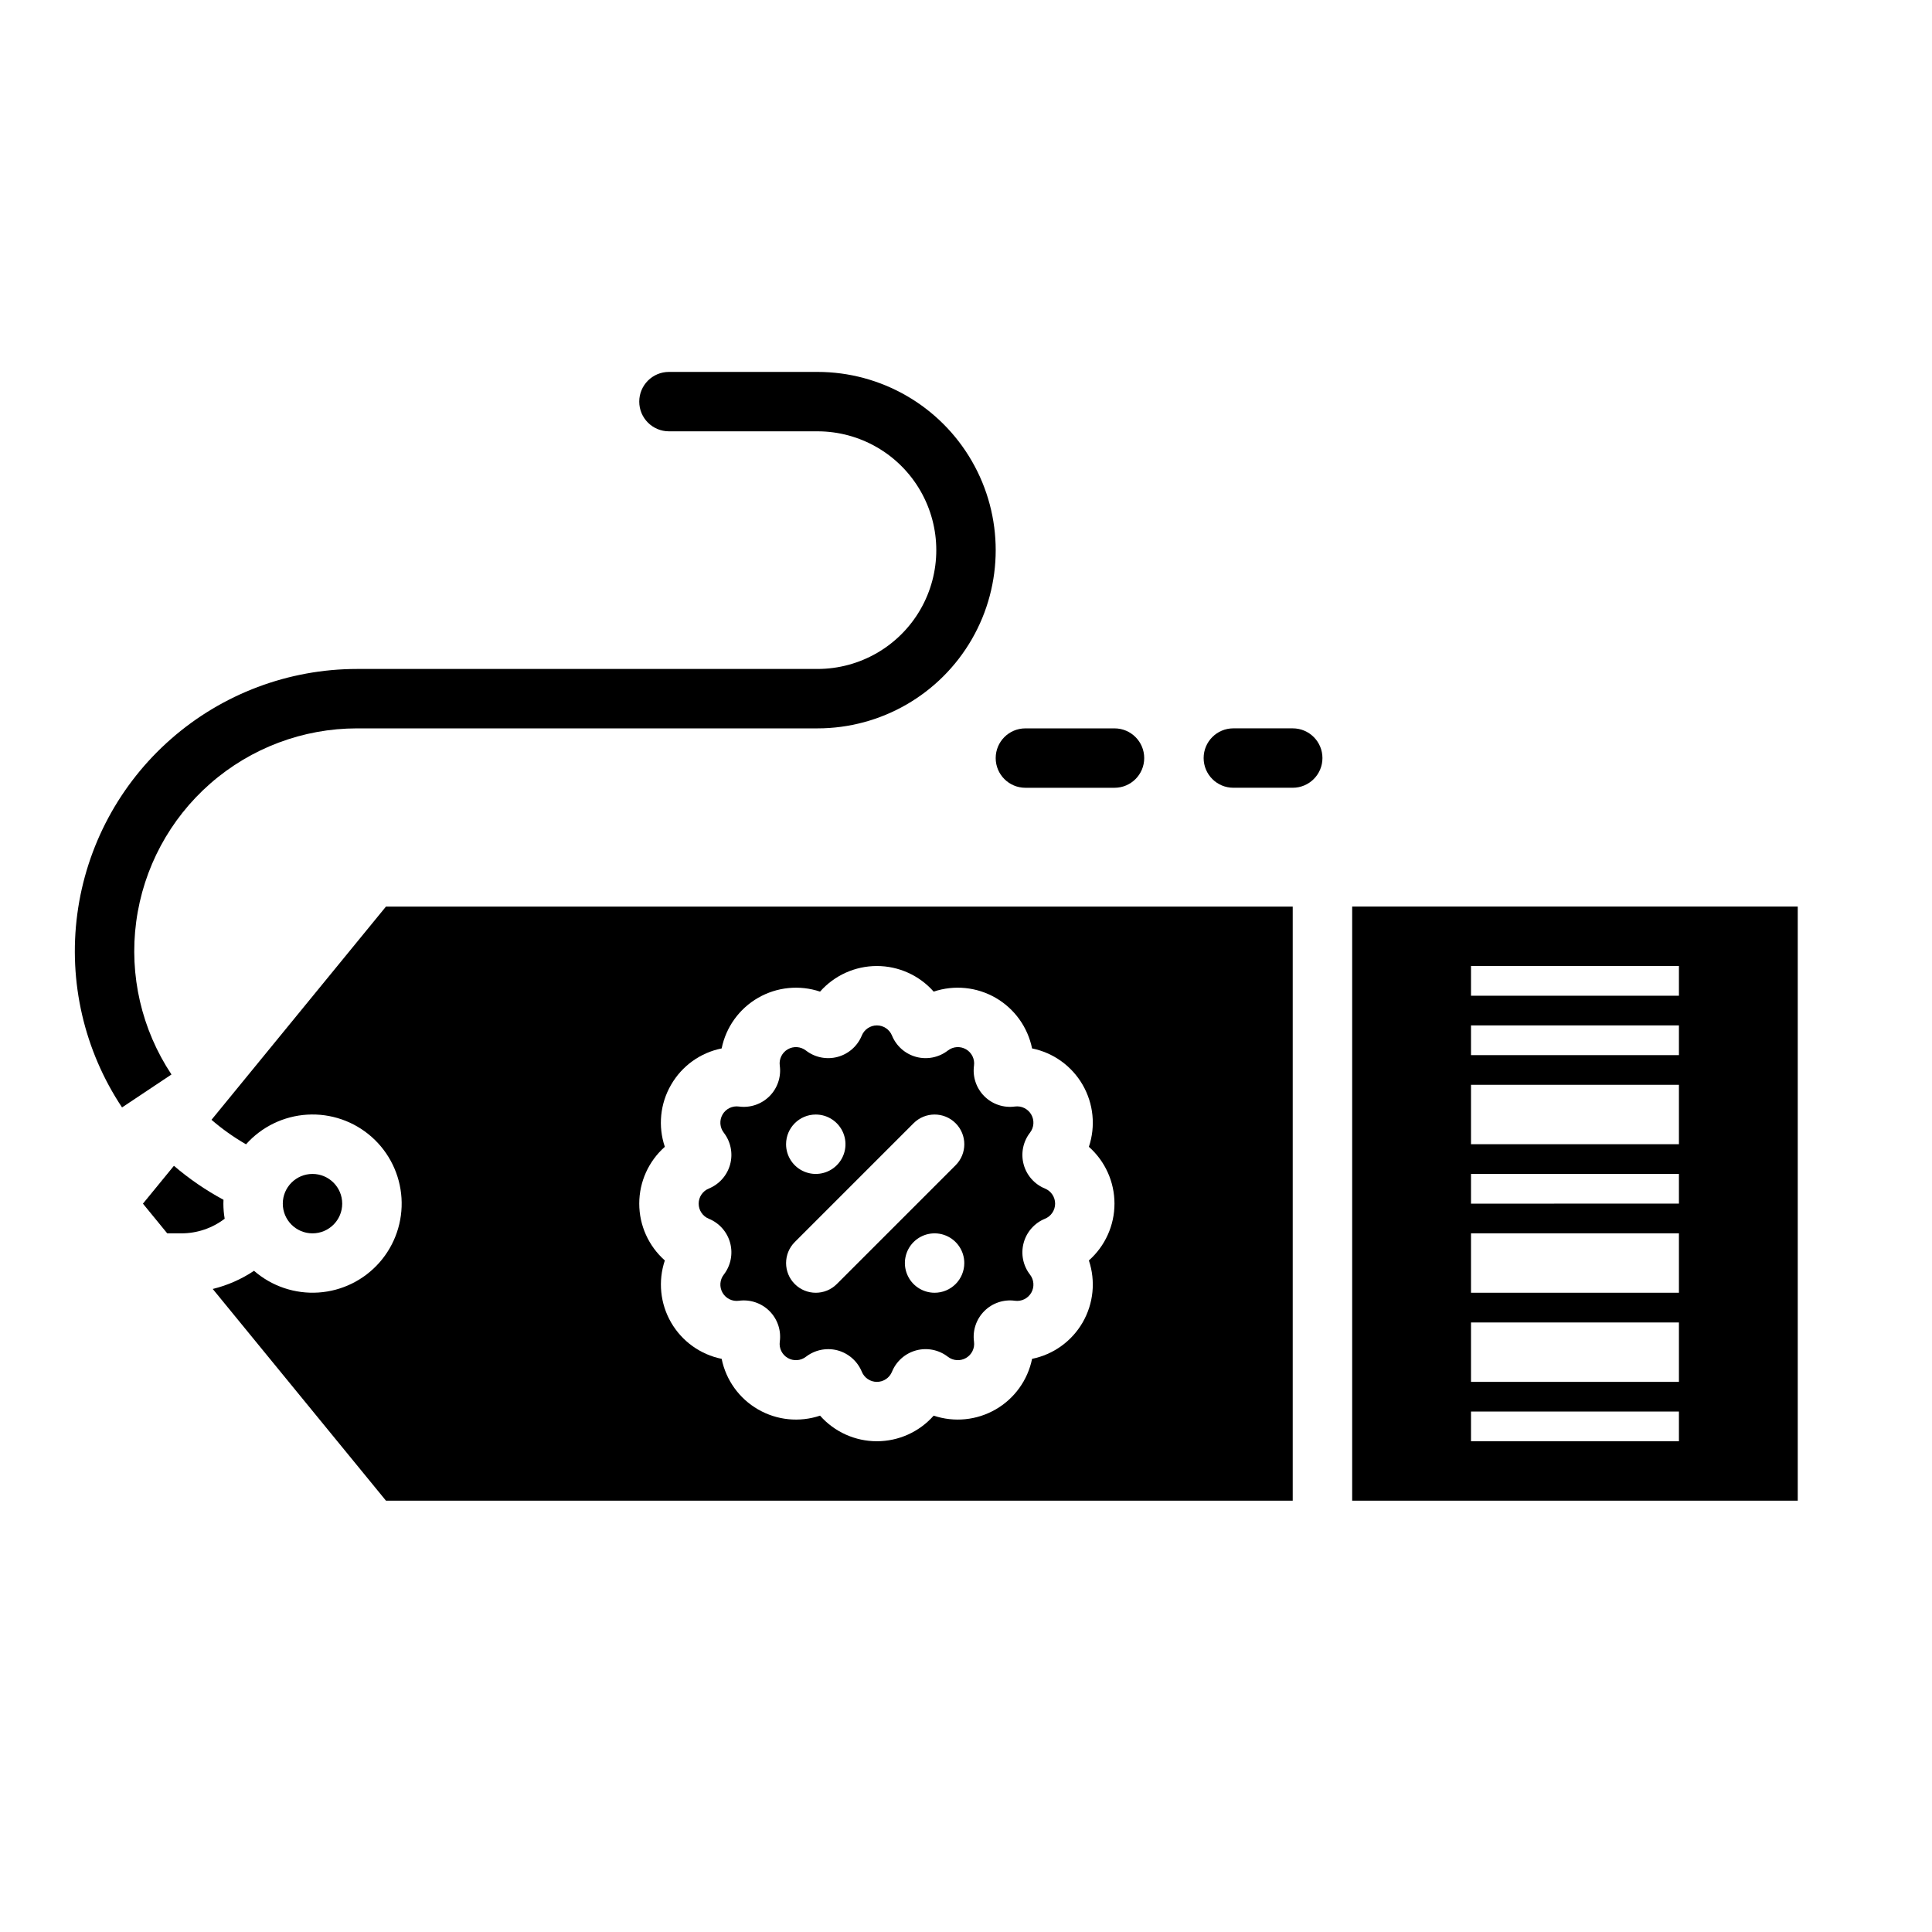
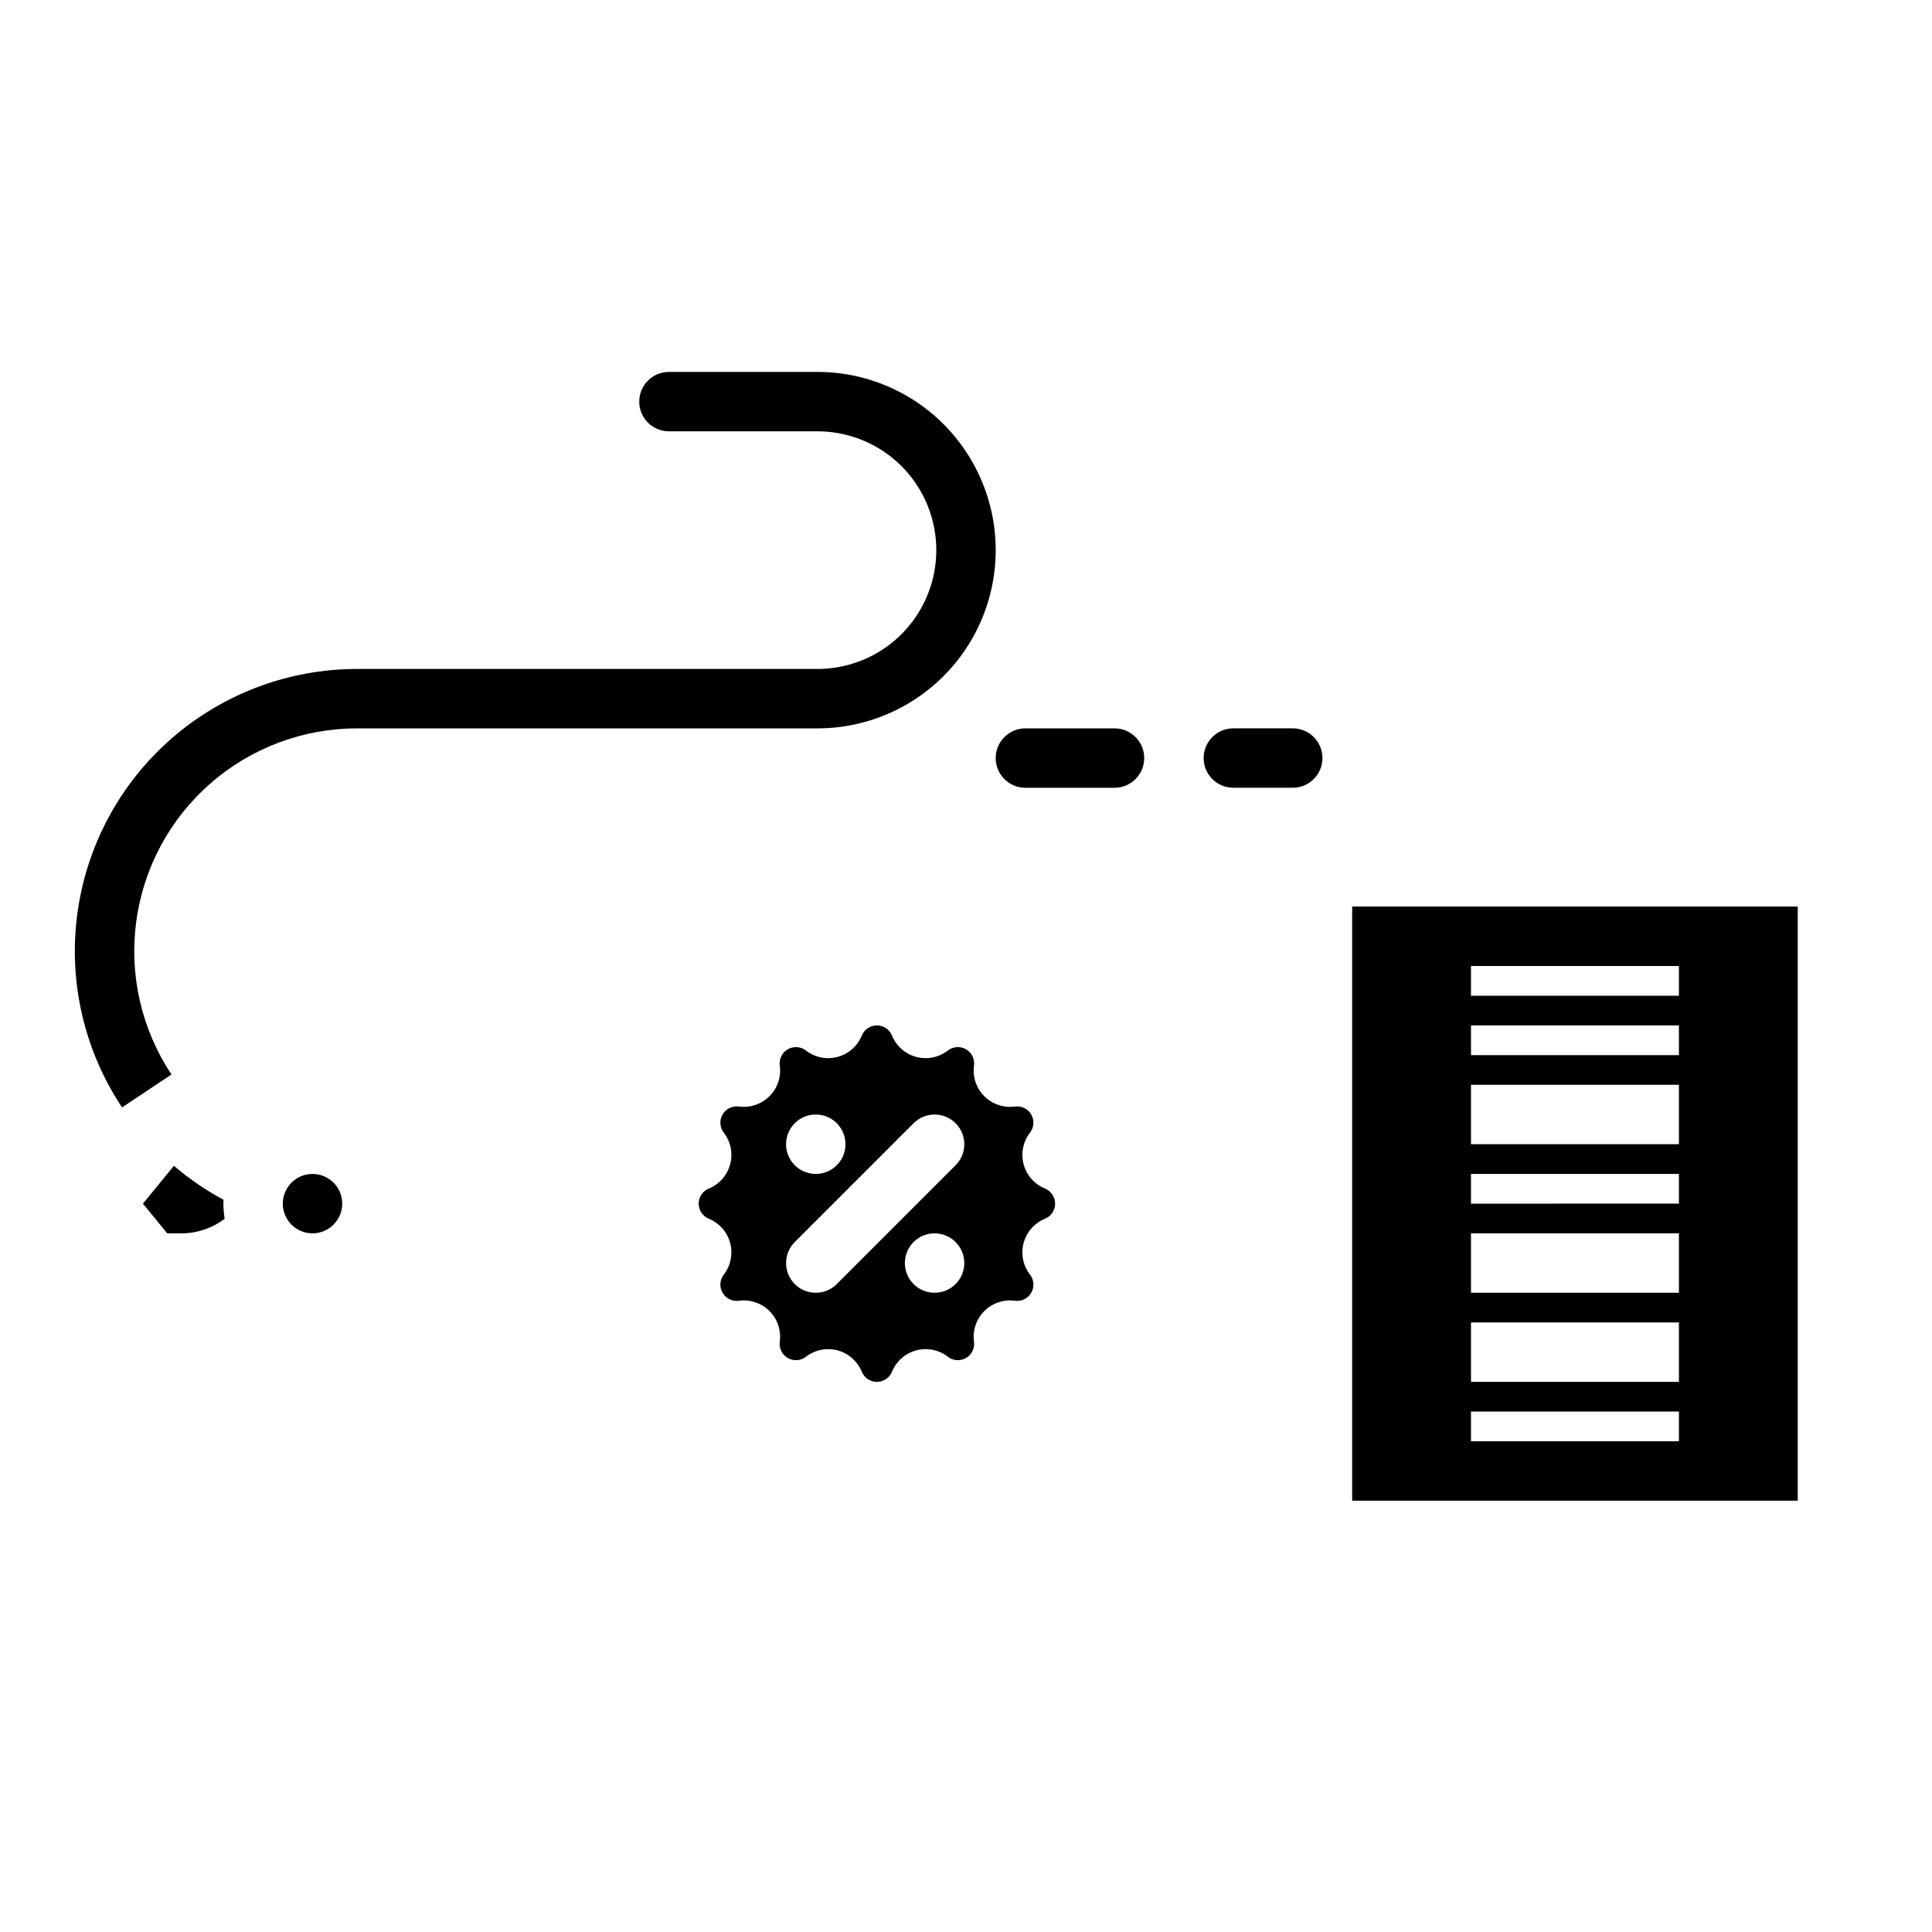
<svg xmlns="http://www.w3.org/2000/svg" fill="#000000" width="800px" height="800px" version="1.1" viewBox="144 144 512 512">
  <g>
    <path d="m234.69 462.98c0 4.348-3.527 7.871-7.875 7.871s-7.871-3.523-7.871-7.871c0-4.348 3.523-7.875 7.871-7.875s7.875 3.527 7.875 7.875" />
-     <path d="m200.05 440.76c2.84 2.449 5.902 4.625 9.152 6.492 4.156-4.664 9.992-7.488 16.23-7.859 6.238-0.371 12.367 1.746 17.047 5.887s7.527 9.965 7.922 16.199-1.699 12.375-5.82 17.07c-4.125 4.695-9.938 7.566-16.172 7.981-6.234 0.418-12.379-1.652-17.09-5.754-3.336 2.231-7.039 3.859-10.941 4.812l45.906 56.105h240.3v-157.44h-240.3zm121.79-9.273c2.871-4.996 7.754-8.512 13.406-9.645 1.145-5.644 4.656-10.523 9.645-13.402s10.969-3.481 16.43-1.652c3.816-4.316 9.297-6.785 15.055-6.785 5.758 0 11.242 2.469 15.055 6.785 5.461-1.828 11.445-1.23 16.434 1.652 4.984 2.879 8.496 7.758 9.645 13.402 5.641 1.145 10.523 4.66 13.402 9.645 2.879 4.988 3.481 10.969 1.652 16.43 4.312 3.816 6.785 9.297 6.785 15.059 0 5.758-2.473 11.238-6.785 15.055 1.828 5.461 1.227 11.441-1.652 16.43-2.879 4.984-7.762 8.5-13.402 9.645-1.148 5.644-4.66 10.523-9.648 13.402-4.984 2.879-10.969 3.481-16.43 1.652-3.812 4.316-9.297 6.785-15.055 6.785-5.758 0-11.238-2.469-15.055-6.785-5.461 1.832-11.441 1.23-16.43-1.652-4.988-2.879-8.5-7.758-9.645-13.402-5.644-1.145-10.523-4.66-13.406-9.645-2.879-4.988-3.481-10.969-1.652-16.43-4.312-3.816-6.781-9.297-6.781-15.055 0-5.762 2.469-11.242 6.781-15.059-1.844-5.457-1.242-11.449 1.652-16.43z" />
    <path d="m331.84 466.98c2.789 1.137 4.883 3.512 5.66 6.418s0.152 6.012-1.691 8.391c-1.074 1.387-1.203 3.285-0.324 4.805 0.875 1.52 2.586 2.359 4.324 2.121 2.984-0.406 5.984 0.602 8.113 2.731 2.129 2.129 3.137 5.129 2.727 8.113-0.234 1.738 0.602 3.449 2.121 4.324 1.523 0.879 3.422 0.75 4.809-0.328 1.695-1.309 3.777-2.016 5.918-2.016 0.836 0 1.668 0.109 2.473 0.324 2.902 0.789 5.273 2.879 6.418 5.66 0.664 1.625 2.246 2.688 4 2.688 1.754 0 3.336-1.062 4-2.688 1.137-2.785 3.512-4.879 6.418-5.66 2.906-0.777 6.008-0.152 8.387 1.691 1.387 1.074 3.289 1.207 4.809 0.328 1.523-0.875 2.363-2.586 2.121-4.328-0.406-2.981 0.605-5.984 2.734-8.109 2.125-2.129 5.129-3.141 8.109-2.731 1.738 0.238 3.449-0.602 4.328-2.121 0.875-1.52 0.746-3.422-0.332-4.809-1.844-2.379-2.469-5.481-1.688-8.387 0.777-2.906 2.871-5.281 5.656-6.418 1.625-0.664 2.688-2.246 2.688-4 0-1.758-1.062-3.34-2.688-4-2.785-1.141-4.879-3.516-5.656-6.422-0.781-2.906-0.152-6.012 1.691-8.391 1.074-1.387 1.203-3.285 0.324-4.805s-2.586-2.359-4.328-2.121c-2.981 0.406-5.981-0.602-8.109-2.731-2.129-2.129-3.137-5.129-2.731-8.113 0.238-1.738-0.598-3.449-2.121-4.324-1.52-0.879-3.418-0.746-4.805 0.328-2.379 1.844-5.484 2.469-8.391 1.691-2.906-0.781-5.281-2.875-6.418-5.66-0.664-1.625-2.246-2.688-4-2.688-1.754 0-3.336 1.062-4 2.688-1.137 2.785-3.512 4.879-6.418 5.66-2.906 0.777-6.012 0.152-8.387-1.691-1.391-1.074-3.289-1.207-4.812-0.328-1.52 0.875-2.359 2.59-2.121 4.328 0.41 2.981-0.602 5.984-2.731 8.109-2.129 2.129-5.129 3.141-8.109 2.731-1.742-0.238-3.449 0.602-4.328 2.121-0.875 1.52-0.746 3.422 0.328 4.809 1.844 2.379 2.469 5.481 1.691 8.387s-2.871 5.281-5.66 6.422c-1.625 0.66-2.684 2.242-2.684 4 0 1.754 1.059 3.336 2.684 4zm59.836 19.613c-3.184 0-6.055-1.918-7.273-4.859-1.219-2.941-0.543-6.328 1.707-8.578 2.254-2.25 5.637-2.926 8.578-1.707s4.859 4.09 4.859 7.273c0 2.086-0.828 4.09-2.305 5.566-1.477 1.477-3.477 2.305-5.566 2.305zm-31.488-47.23c3.184 0 6.055 1.918 7.273 4.859s0.547 6.328-1.707 8.578c-2.25 2.25-5.637 2.926-8.578 1.707s-4.859-4.09-4.859-7.273c0-4.348 3.523-7.871 7.871-7.871zm-5.566 33.793 31.488-31.488c3.074-3.074 8.059-3.078 11.137 0 3.074 3.074 3.074 8.059 0 11.133l-31.488 31.488c-3.074 3.074-8.059 3.074-11.133 0-3.074-3.074-3.074-8.059 0-11.133z" />
    <path d="m502.34 384.25v157.44h118.08v-157.44zm86.594 141.7h-55.105v-7.871h55.105zm0-15.742h-55.105v-15.746h55.105zm0-23.617h-55.105v-15.742h55.105zm0-23.617-55.105 0.004v-7.871h55.105zm0-15.742h-55.105v-15.742h55.105zm0-23.617h-55.105v-7.871h55.105zm0-15.742h-55.105v-7.871h55.105z" />
    <path d="m203.2 462.98c0-0.344 0.012-0.688 0.027-1.027h-0.004c-4.688-2.523-9.09-5.543-13.133-9.004l-8.211 10.031 6.441 7.871h3.746c4.148 0.004 8.184-1.359 11.477-3.879-0.227-1.32-0.344-2.656-0.344-3.992z" />
    <path d="m415.74 352.77h23.617c4.348 0 7.871-3.523 7.871-7.871 0-4.348-3.523-7.871-7.871-7.871h-23.617c-4.348 0-7.871 3.523-7.871 7.871 0 4.348 3.523 7.871 7.871 7.871z" />
    <path d="m486.59 337.02h-15.742c-4.348 0-7.871 3.523-7.871 7.871 0 4.348 3.523 7.871 7.871 7.871h15.742c4.348 0 7.871-3.523 7.871-7.871 0-4.348-3.523-7.871-7.871-7.871z" />
    <path d="m176.34 437.48c-10.035-15.094-14.246-33.316-11.852-51.281 2.394-17.969 11.23-34.453 24.863-46.391 13.637-11.941 31.145-18.523 49.266-18.527h122.02c11.25 0 21.645-6 27.27-15.742 5.625-9.742 5.625-21.746 0-31.488s-16.02-15.746-27.27-15.746h-39.359c-4.348 0-7.871-3.523-7.871-7.871 0-4.348 3.523-7.871 7.871-7.871h39.359c16.875 0 32.469 9 40.906 23.617 8.438 14.613 8.438 32.617 0 47.23s-24.031 23.617-40.906 23.617h-122.02c-14.305 0-28.125 5.199-38.887 14.621-10.766 9.426-17.742 22.438-19.633 36.617-1.895 14.184 1.43 28.566 9.344 40.484z" />
  </g>
</svg>